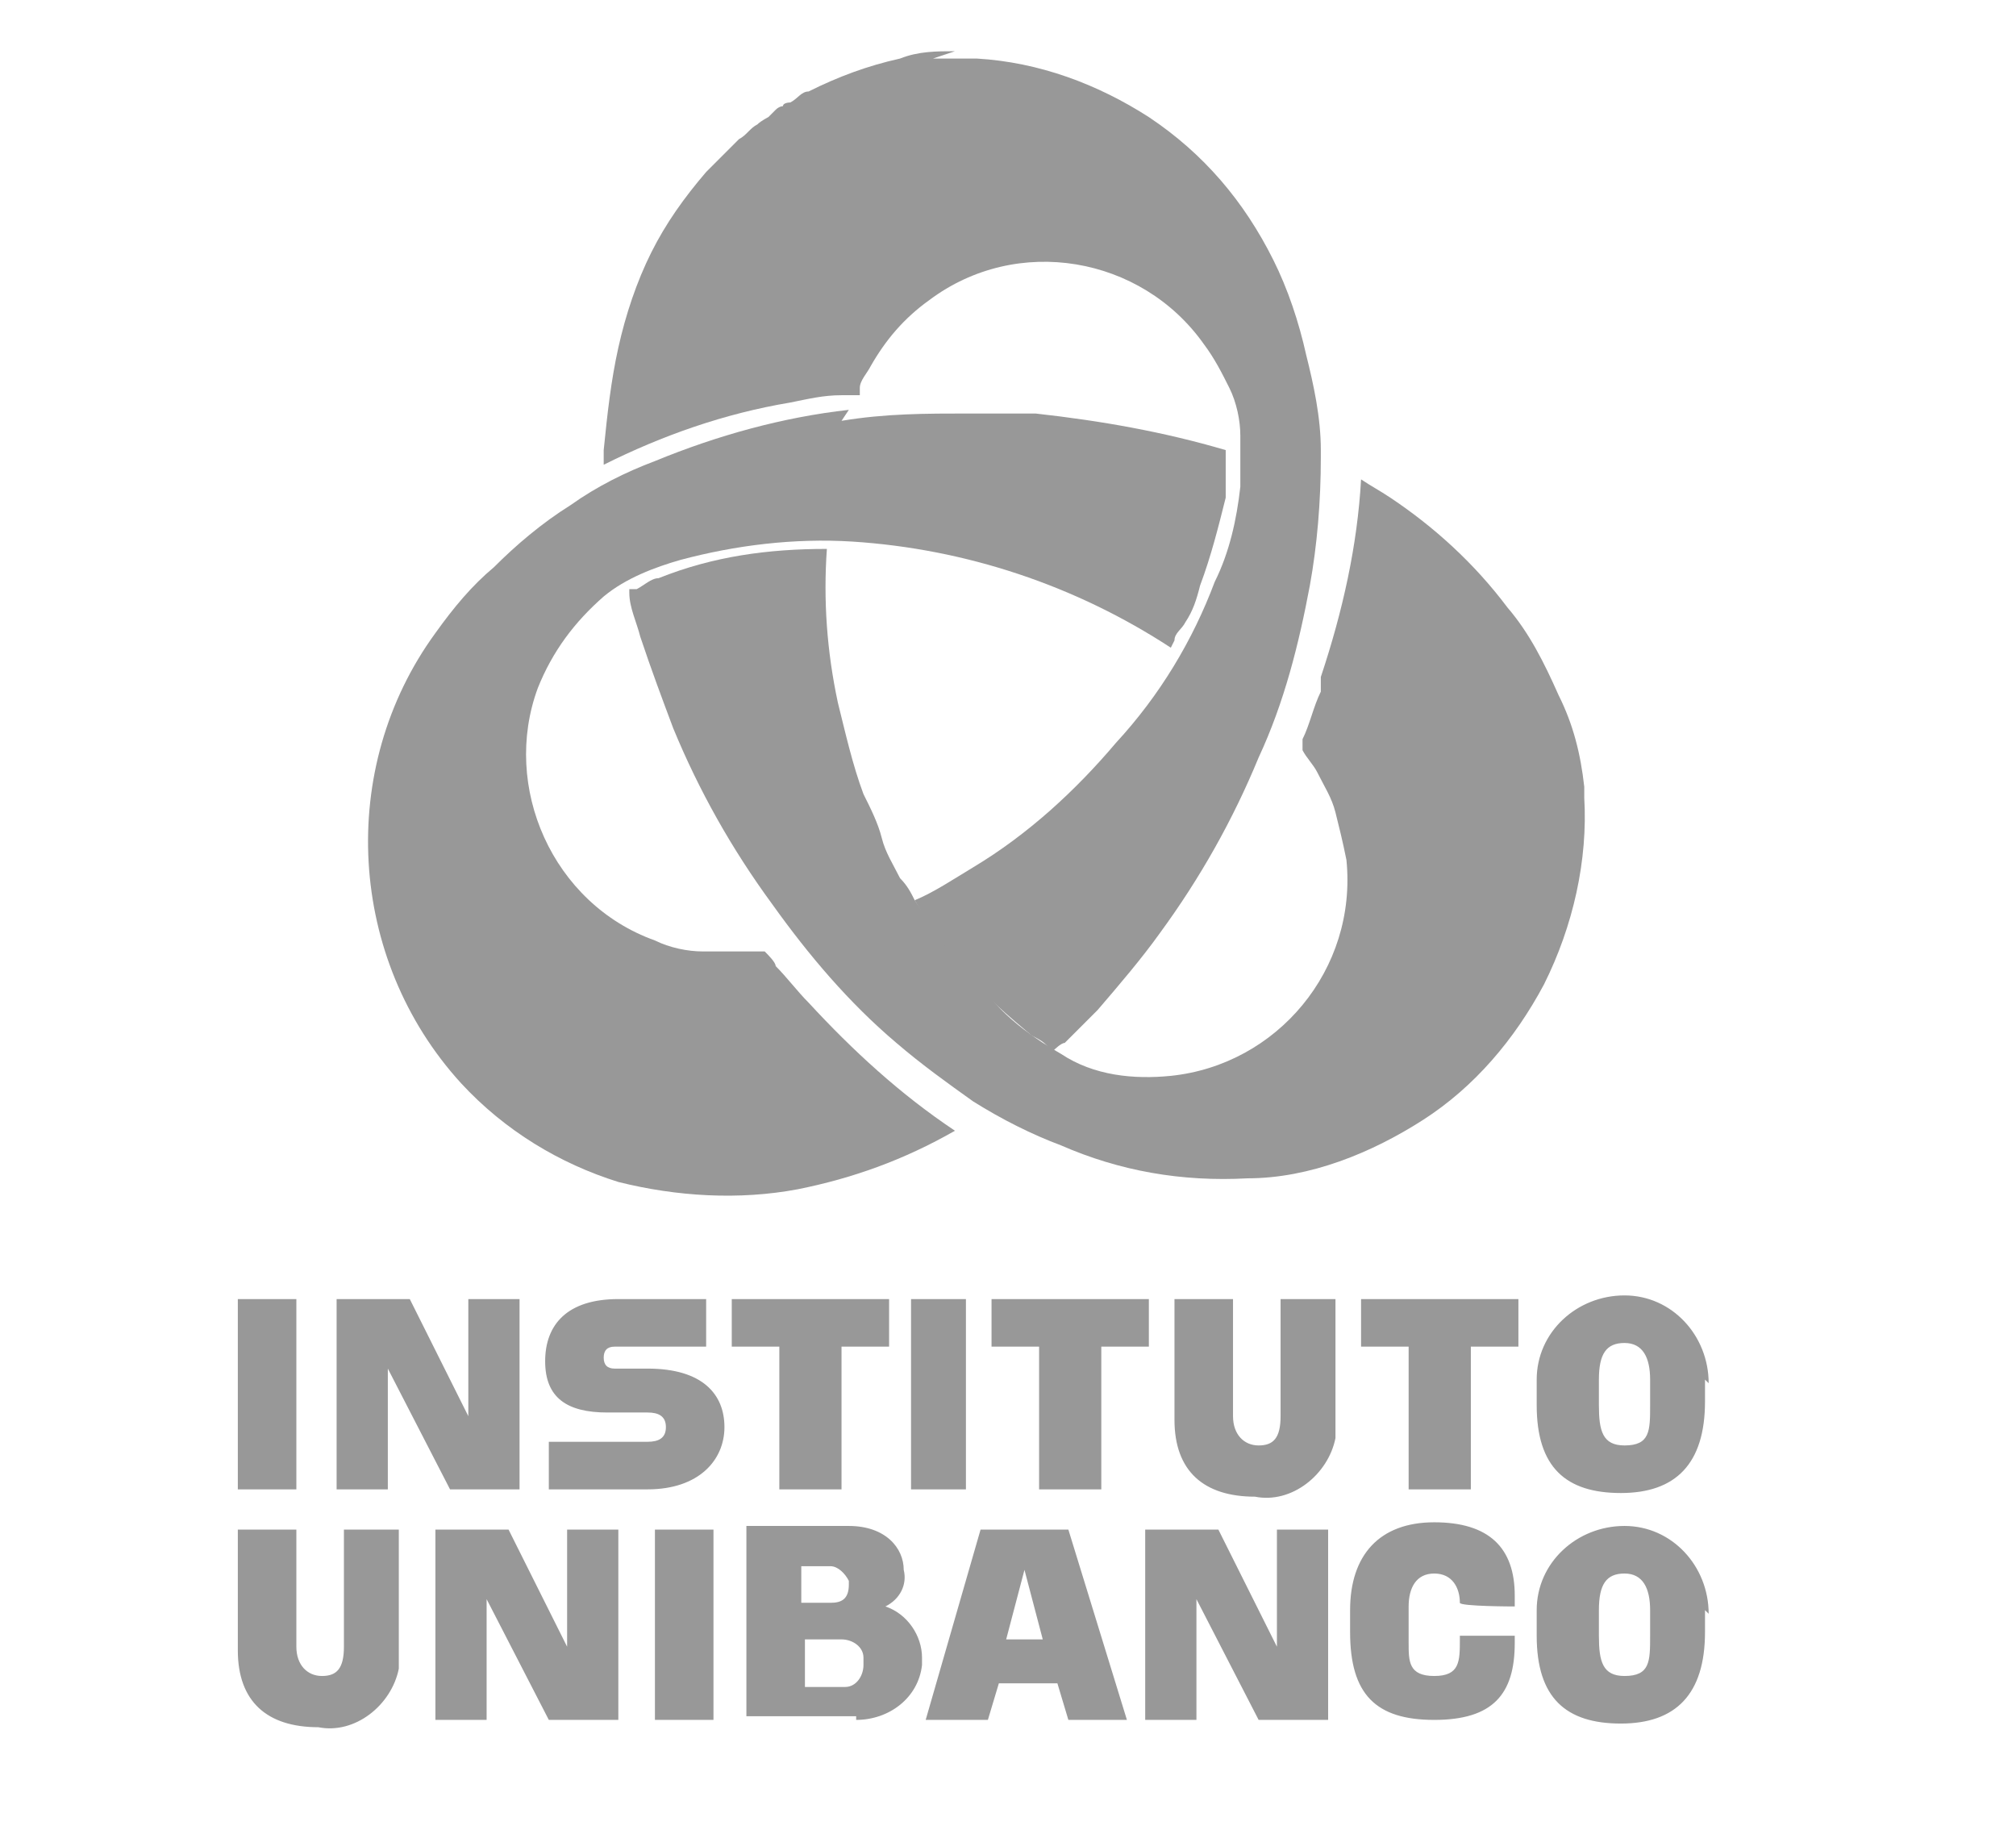
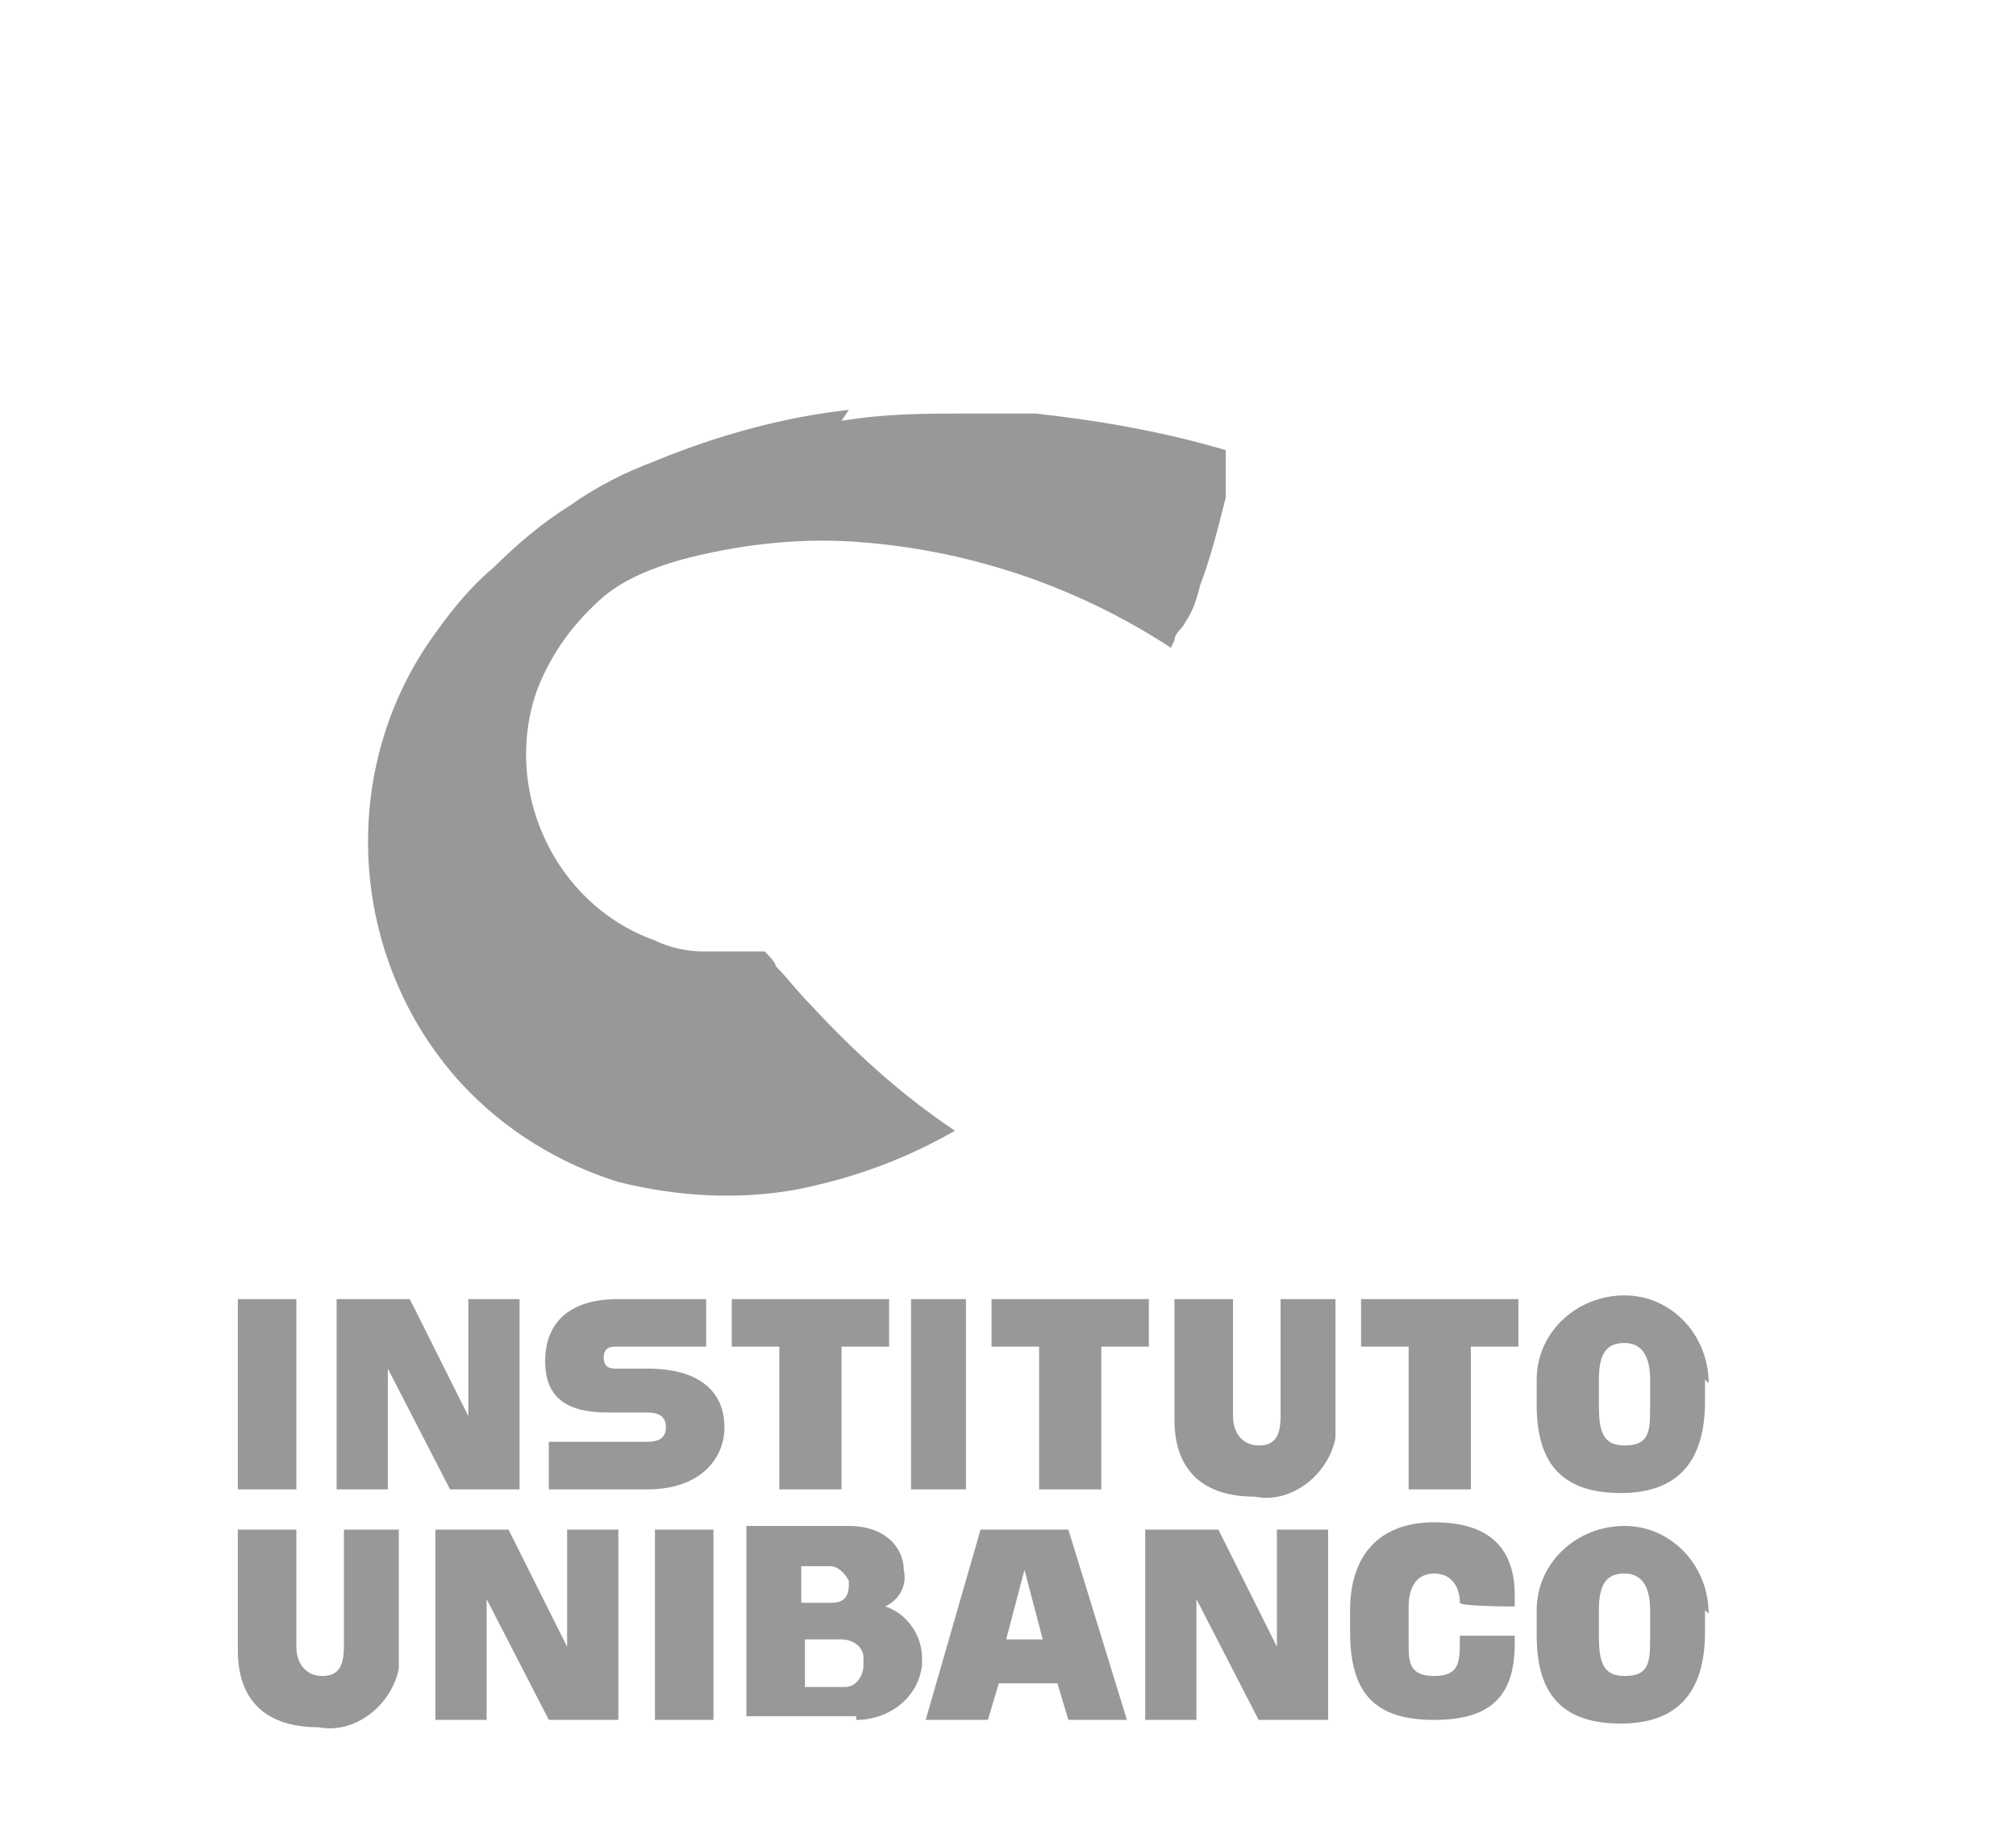
<svg xmlns="http://www.w3.org/2000/svg" id="Camada_1" viewBox="0 0 55.1 50">
  <defs>
    <style> .st0 { fill: #989898; } </style>
  </defs>
  <g id="Group_1146">
    <g id="Group_812">
      <g id="Group_624">
-         <path class="st0" d="M43.2,21.9s0,0,0,.1c0,.5,0,.2,0,0v-.4s0,.1,0,.4M36.1,18.9c-.2.4-.3.9-.5,1.3h0c0,.2,0,.2,0,.3,0,0,0,0,0,0,0,0,0,0,0,0,.1.2.3.4.4.6.2.4.4.7.5,1.1.1.4.2.8.3,1.3.3,3-1.9,5.6-4.8,5.9-1,.1-2.1,0-3-.6-.7-.4-1.4-.9-1.9-1.5-.5-.5-1-1.1-1.5-1.8-.2-.3-.4-.6-.6-.9-.1-.2-.2-.4-.4-.6-.2-.4-.4-.7-.5-1.1s-.3-.8-.5-1.2c-.3-.8-.5-1.7-.7-2.5-.3-1.4-.4-2.8-.3-4.2-1.6,0-3.1.2-4.6.8-.2,0-.4.2-.6.3,0,0,0,0-.1,0s0,0-.1,0c0,0,0,0,0,0s0,0,0,.1c0,.4.2.8.3,1.2.3.9.6,1.7.9,2.5.7,1.7,1.6,3.3,2.7,4.8,1,1.4,2.1,2.7,3.4,3.8.7.6,1.4,1.1,2.1,1.6.8.5,1.6.9,2.4,1.2,1.6.7,3.3,1,5.1.9,1.7,0,3.4-.7,4.8-1.6,1.4-.9,2.5-2.2,3.3-3.7.8-1.6,1.2-3.4,1.1-5.1,0,0,0-.1,0-.2,0,0,0,0,0-.1-.1-.9-.3-1.7-.7-2.5-.4-.9-.8-1.7-1.4-2.4-.9-1.2-2-2.2-3.2-3-.3-.2-.5-.3-.8-.5-.1,1.8-.5,3.6-1.1,5.4h0Z" />
-       </g>
+         </g>
      <g id="Group_633">
-         <path class="st0" d="M36.6,12.3s0-.1,0-.1c0,0,0,.1,0,.1M36.6,12.1h0s0,0,0-.2c0,0,0,.1,0,.2M26.1,1.4c-.5,0-1,0-1.5.2-.9.2-1.7.5-2.5.9-.2,0-.3.2-.5.3,0,0-.2,0-.2.1,0,0-.1,0-.2.1,0,0-.1.1-.2.2,0,0-.2.1-.3.2-.2.1-.3.3-.5.4-.3.3-.6.6-.9.9-.6.7-1.1,1.4-1.5,2.2-.4.8-.7,1.7-.9,2.6-.2.9-.3,1.8-.4,2.8,0,.1,0,.3,0,.4,1.6-.8,3.3-1.4,5.1-1.7.5-.1.9-.2,1.4-.2.1,0,.2,0,.3,0h.2c0,0,0-.1,0-.2,0-.2.2-.4.3-.6.4-.7.9-1.3,1.6-1.8,2.4-1.8,5.8-1.2,7.5,1.2.3.4.5.8.7,1.2.2.4.3.9.3,1.3,0,.5,0,.9,0,1.4-.1.9-.3,1.8-.7,2.6-.6,1.6-1.5,3.1-2.7,4.4-1.1,1.3-2.4,2.5-3.9,3.4-.5.3-1.1.7-1.6.9.4.7.9,1.4,1.4,2,.5.6,1.2,1.2,1.8,1.7.2.1.4.2.5.4,0,0,0,0,.1,0,0,0,0,0,0,0,0,0,.2-.2.3-.2.3-.3.6-.6.9-.9.6-.7,1.2-1.4,1.7-2.1,1.1-1.5,2-3.1,2.7-4.8.7-1.5,1.1-3.1,1.4-4.7.2-1.1.3-2.3.3-3.5h0s0-.1,0-.2c0-.9-.2-1.8-.4-2.6-.2-.9-.5-1.8-.9-2.6-.8-1.6-1.9-2.9-3.4-3.9-1.4-.9-3-1.5-4.7-1.6h-.2s-1,0-1,0Z" />
-       </g>
+         </g>
      <g id="Group_642">
        <path class="st0" d="M23.2,11.2c-1.8.2-3.6.7-5.3,1.4-.8.3-1.6.7-2.3,1.2-.8.5-1.5,1.1-2.1,1.7-.6.5-1.1,1.1-1.6,1.8-2.7,3.7-2.4,8.9.7,12.3,1.2,1.3,2.7,2.2,4.3,2.7,1.6.4,3.3.5,4.9.2,1.5-.3,2.9-.8,4.3-1.6,0,0,0,0,0,0h0c-1.5-1-2.8-2.2-4-3.5-.3-.3-.6-.7-.9-1,0-.1-.2-.3-.3-.4,0,0,0,0,0,0,0,0,0,0,0,0h-.2c0,0-.2,0-.2,0-.4,0-.9,0-1.3,0-.4,0-.9-.1-1.3-.3-2.8-1-4.2-4.2-3.2-6.9.4-1,1-1.8,1.8-2.5.6-.5,1.4-.8,2.1-1,1.5-.4,3.1-.6,4.7-.5,3.1.2,6.1,1.2,8.7,2.9,0,0,0,0,0,0,0,0,.1-.2.1-.2,0-.2.2-.3.3-.5.2-.3.3-.6.4-1,.3-.8.5-1.6.7-2.4,0-.4,0-.8,0-1.3-1.7-.5-3.4-.8-5.2-1-.6,0-1.2,0-1.8,0-1.2,0-2.3,0-3.5.2h0Z" />
      </g>
      <path id="Path_20933" class="st0" d="M29.1,47h1.7l-1.6-5.2h-2.4l-1.5,5.2h1.7l.3-1h1.6l.3,1ZM22,46v-1.2h1c.3,0,.6.2.6.5,0,0,0,.1,0,.2,0,.3-.2.6-.5.6,0,0,0,0-.1,0h-1ZM34.3,47h2v-5.2h-1.4v3.2l-1.6-3.2h-2v5.2h1.4v-3.3l1.7,3.3ZM14.9,47h2v-5.2h-1.4v3.2l-1.6-3.2h-2v5.2h1.4v-3.3l1.7,3.3ZM39.9,44.8h0c0,.6,0,1-.7,1s-.7-.4-.7-.9v-1c0-.5.2-.9.7-.9s.7.4.7.8h0c0,.1,1.5.1,1.5.1v-.3c0-1.3-.7-2-2.2-2s-2.3.9-2.3,2.4v.6c0,1.7.7,2.4,2.3,2.4s2.2-.7,2.2-2.1v-.2h-1.5ZM44.4,45.8c-.6,0-.7-.4-.7-1.1v-.7c0-.7.2-1,.7-1s.7.4.7,1v.7c0,.7,0,1.1-.7,1.1M28.5,44.8h-1l.5-1.9.5,1.9ZM23.2,43.3c0,.4-.2.5-.5.5h-.8v-1h.8c.2,0,.4.2.5.4,0,0,0,0,0,0M9.4,41.8v3.2c0,.6-.2.8-.6.8s-.7-.3-.7-.8v-3.2h-1.6v3.3c0,1.4.8,2.1,2.2,2.1,1,.2,2-.6,2.2-1.6,0-.2,0-.3,0-.5v-3.3h-1.6ZM17.9,47h1.6v-5.2h-1.6v5.2ZM23.4,47c.9,0,1.7-.6,1.8-1.5,0,0,0-.1,0-.2,0-.6-.4-1.2-1-1.4.4-.2.6-.6.5-1,0-.6-.5-1.2-1.5-1.2h-2.8v5.2h3ZM46.7,44.1c0-1.3-1-2.4-2.3-2.4-1.3,0-2.4,1-2.4,2.3,0,0,0,0,0,.1v.6c0,1.7.8,2.4,2.3,2.4s2.3-.8,2.3-2.5v-.6ZM12.2,40.7h2v-5.2h-1.4v3.2l-1.6-3.2h-2v5.2h1.4v-3.3l1.7,3.3ZM44.4,39.5c-.6,0-.7-.4-.7-1.1v-.7c0-.7.2-1,.7-1s.7.4.7,1v.7c0,.7,0,1.1-.7,1.1M35,35.5v3.2c0,.6-.2.8-.6.8s-.7-.3-.7-.8v-3.2h-1.6v3.3c0,1.4.8,2.1,2.2,2.1,1,.2,2-.6,2.2-1.6,0-.2,0-.3,0-.5v-3.3h-1.6ZM23,40.7v-3.9h1.3v-1.3h-4.3v1.3h1.3v3.9h1.6ZM30.1,40.7v-3.9h1.3v-1.3h-4.3v1.3h1.3v3.9h1.6ZM40.2,40.7v-3.9h1.3v-1.3h-4.3v1.3h1.3v3.9h1.6ZM24.9,40.7h1.5v-5.2h-1.5v5.2ZM19.3,35.5h-2.4c-1.4,0-2,.7-2,1.7s.6,1.4,1.7,1.4h1.1c.3,0,.5.1.5.4s-.2.4-.5.4h-2.7v1.3h2.7c1.4,0,2.1-.8,2.1-1.7s-.6-1.6-2.1-1.6h-.9c-.2,0-.3-.1-.3-.3,0-.2.1-.3.3-.3,0,0,0,0,0,0h2.5v-1.3ZM6.5,40.7h1.6v-5.2h-1.6v5.2ZM46.7,37.8c0-1.3-1-2.4-2.3-2.4-1.3,0-2.4,1-2.4,2.3,0,0,0,0,0,.1v.6c0,1.7.8,2.4,2.3,2.4s2.3-.8,2.3-2.5v-.6Z" />
    </g>
  </g>
</svg>